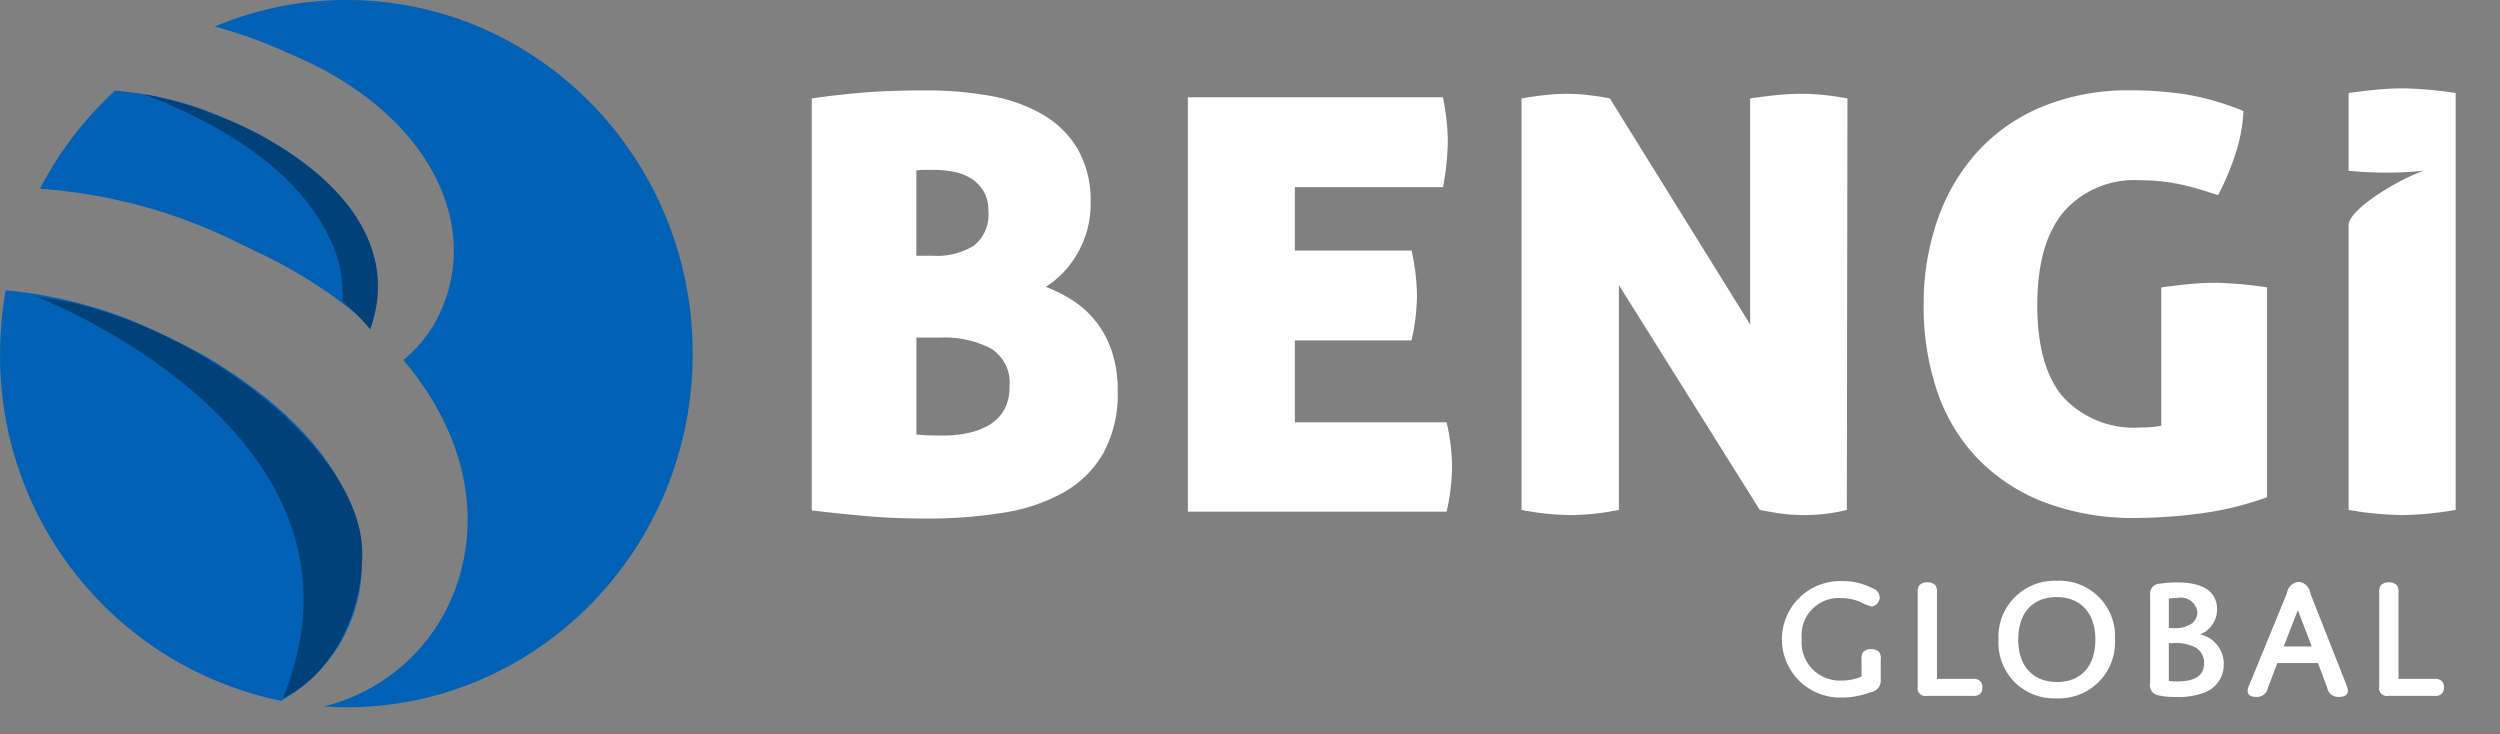
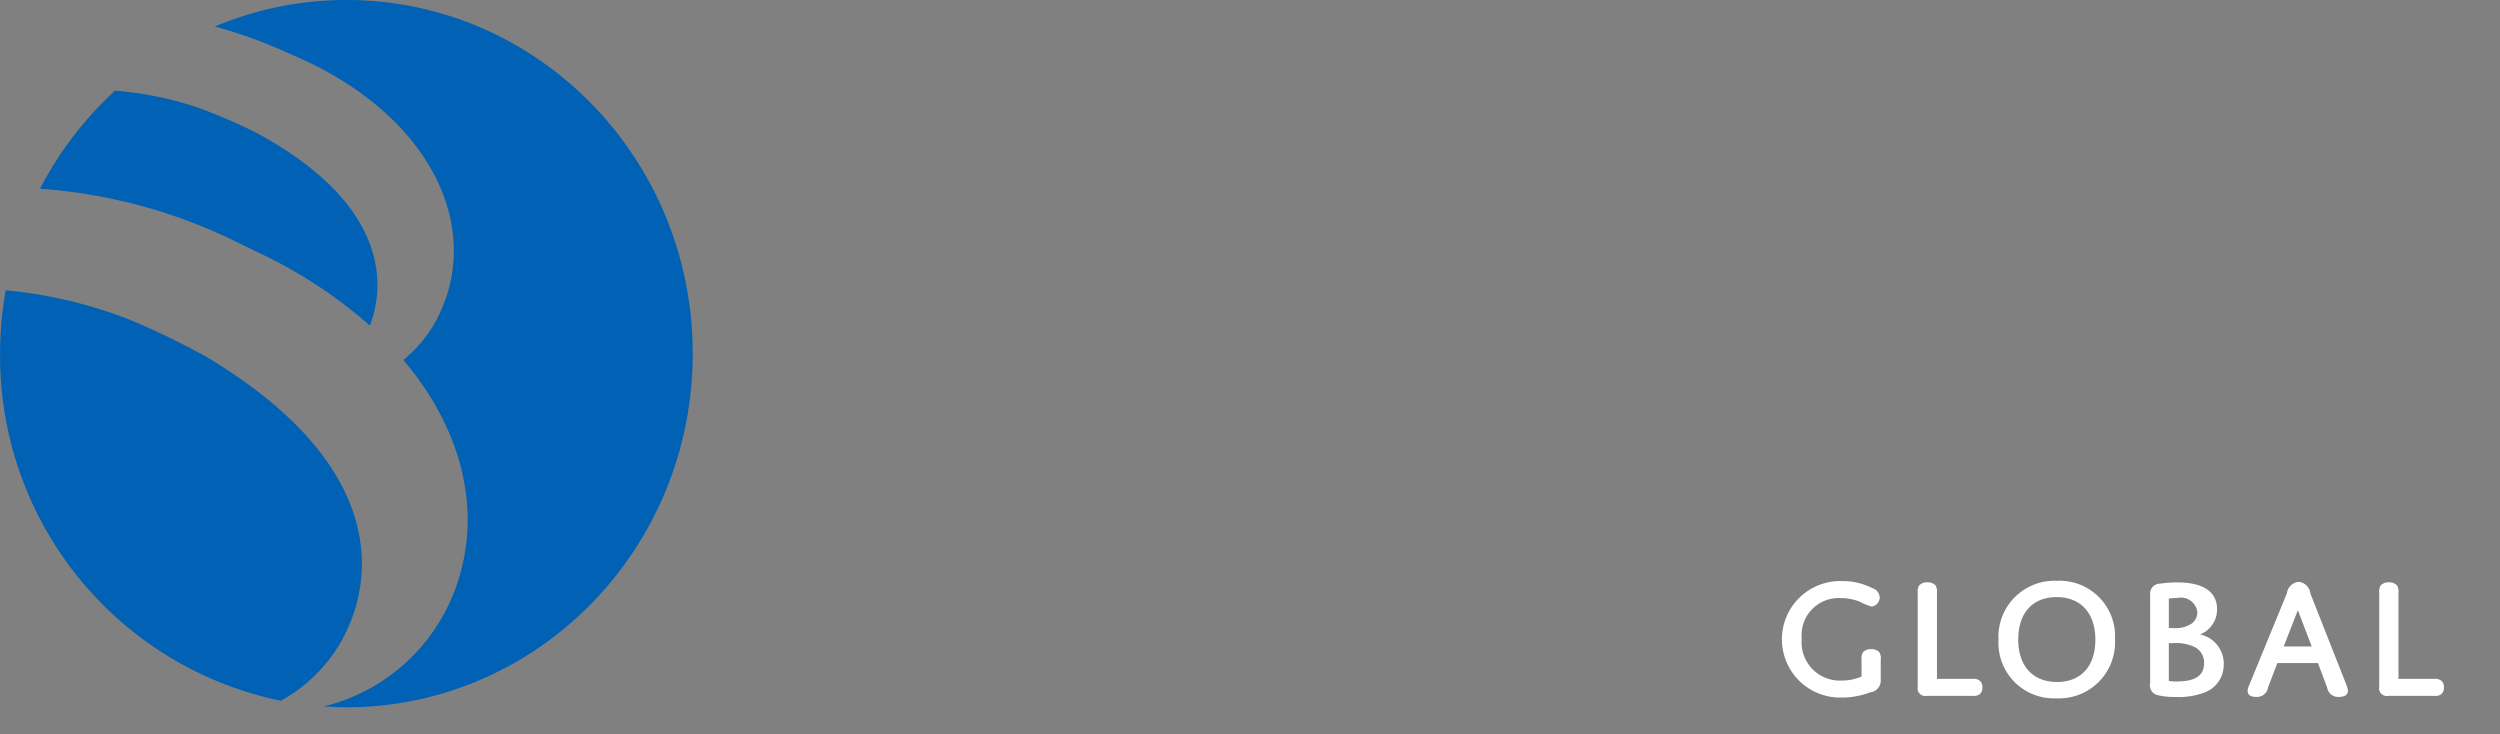
<svg xmlns="http://www.w3.org/2000/svg" id="Grup_1" data-name="Grup 1" width="177" height="52" viewBox="0 0 177 52">
  <rect x="0" y="0" width="177" height="52" fill="#808080" stroke="none" />
  <defs>
    <style>      .cls-1 {        fill: #fff;      }      .cls-1, .cls-2, .cls-3 {        fill-rule: evenodd;      }      .cls-2 {        fill: #0061b5;      }      .cls-3 {        fill: #00417a;      }    </style>
  </defs>
  <path id="GLOBAL" class="cls-1" d="M133.16,46.712a0.854,0.854,0,0,0-.1-0.529,0.733,0.733,0,0,0-.575-0.221,0.744,0.744,0,0,0-.588.221,0.854,0.854,0,0,0-.1.529V47.9a3.447,3.447,0,0,1-1.395.283,2.707,2.707,0,0,1-2.839-2.962,2.625,2.625,0,0,1,2.766-2.876,3.715,3.715,0,0,1,1.358.258,3.8,3.8,0,0,0,.832.344,0.664,0.664,0,0,0,.563-0.688,0.742,0.742,0,0,0-.538-0.627,4.629,4.629,0,0,0-2.142-.492,4.125,4.125,0,1,0-.012,8.247,5.684,5.684,0,0,0,2.019-.369,0.84,0.84,0,0,0,.747-0.91v-1.4Zm3.977,1.352V41.98a0.854,0.854,0,0,0-.1-0.529,0.733,0.733,0,0,0-.575-0.221,0.743,0.743,0,0,0-.587.221,0.854,0.854,0,0,0-.1.529v6.636a0.547,0.547,0,0,0,.649.651h3.242a0.744,0.744,0,0,0,.477-0.1,0.574,0.574,0,0,0,.208-0.5,0.549,0.549,0,0,0-.208-0.492,0.746,0.746,0,0,0-.477-0.111h-2.533Zm4.357-2.765a3.927,3.927,0,0,0,4.1,4.142,3.968,3.968,0,0,0,4.148-4.178,3.926,3.926,0,0,0-4.1-4.142A3.969,3.969,0,0,0,141.494,45.3Zm1.4-.037c0-1.88,1.028-2.986,2.717-2.986s2.741,1.106,2.741,3.023c0,1.88-1.028,2.986-2.717,2.986S142.889,47.179,142.889,45.261Zm14.55,1.745a2.124,2.124,0,0,0-1.676-2.089,1.9,1.9,0,0,0,1.2-1.782c0-1.413-1.26-1.9-2.778-1.9a7.552,7.552,0,0,0-1.248.086,0.71,0.71,0,0,0-.71.811v6.231a0.705,0.705,0,0,0,.563.86,5.4,5.4,0,0,0,1.3.123A5.075,5.075,0,0,0,156.154,49,2.081,2.081,0,0,0,157.439,47.006Zm-3.891-4.633s0.33-.037.6-0.037a1.171,1.171,0,0,1,1.419,1,0.994,0.994,0,0,1-.4.811,2.056,2.056,0,0,1-1.3.32h-0.318V42.373Zm0,3.158h0.281a3.164,3.164,0,0,1,1.53.27,1.223,1.223,0,0,1,.685,1.155c0,0.922-.709,1.29-1.921,1.29a3.462,3.462,0,0,1-.575-0.037V45.532Zm11.209,3.146a0.788,0.788,0,0,0,.832.664c0.429,0,.637-0.16.637-0.43a1.147,1.147,0,0,0-.1-0.406l-2.558-6.489a0.919,0.919,0,0,0-.819-0.823,0.933,0.933,0,0,0-.845.823l-2.667,6.489a1.042,1.042,0,0,0-.11.406c0,0.27.183,0.43,0.611,0.43a0.788,0.788,0,0,0,.833-0.664l0.66-1.733h2.876ZM162.689,43.2l0.979,2.569h-1.982Zm7.123,4.867V41.98a0.854,0.854,0,0,0-.1-0.529,0.733,0.733,0,0,0-.575-0.221,0.743,0.743,0,0,0-.587.221,0.854,0.854,0,0,0-.1.529v6.636a0.546,0.546,0,0,0,.648.651h3.243a0.746,0.746,0,0,0,.477-0.1,0.577,0.577,0,0,0,.208-0.5,0.552,0.552,0,0,0-.208-0.492,0.748,0.748,0,0,0-.477-0.111h-2.533Z" />
-   <path id="BENGI_kopya" data-name="BENGI kopya" class="cls-1" d="M78.706,24.839a7.016,7.016,0,0,0-1.134-2.1,6.816,6.816,0,0,0-1.627-1.469,9.988,9.988,0,0,0-1.9-.959,6.737,6.737,0,0,0,2.269-2.428,6.9,6.9,0,0,0,.9-3.489,7.379,7.379,0,0,0-.92-3.856,6.923,6.923,0,0,0-2.5-2.448,11.441,11.441,0,0,0-3.7-1.306A25.358,25.358,0,0,0,65.522,6.4q-2.568,0-4.495.163t-3.553.408V36.142q2.14,0.245,3.981.408t4.152,0.163A33.369,33.369,0,0,0,71,36.305a12.824,12.824,0,0,0,4.281-1.428A7.5,7.5,0,0,0,78.107,32.1a8.7,8.7,0,0,0,1.027-4.448A8.526,8.526,0,0,0,78.706,24.839ZM66.635,23.9a7.1,7.1,0,0,1,3.489.755,2.838,2.838,0,0,1,1.348,2.714,3.229,3.229,0,0,1-.407,1.693,2.959,2.959,0,0,1-1.091,1.061,5,5,0,0,1-1.52.551,8.562,8.562,0,0,1-1.648.163q-0.728,0-1.177-.02t-0.749-.061V23.9h1.755ZM64.88,12.067a4.078,4.078,0,0,1,.621-0.041h0.621a7.542,7.542,0,0,1,1.327.122,3.737,3.737,0,0,1,1.241.449,2.719,2.719,0,0,1,.92.9,2.615,2.615,0,0,1,.364,1.428,2.793,2.793,0,0,1-1.027,2.469,4.97,4.97,0,0,1-2.868.714h-1.2V12.067Zm35.057,5.672H91.676V13.251h10.487a18.385,18.385,0,0,0,.342-3.224,13.682,13.682,0,0,0-.085-1.469q-0.087-.775-0.257-1.673H84.1V36.224H102.42A14.78,14.78,0,0,0,102.805,33a14.32,14.32,0,0,0-.385-3.1H91.676V24.1h8.261a14.943,14.943,0,0,0,.385-3.183,15.367,15.367,0,0,0-.385-3.183h0Zm7.79,18.362a18.7,18.7,0,0,0,3.468.367,18.037,18.037,0,0,0,3.424-.367V20.187L124.592,36.1q0.386,0.082,1.242.224a12.858,12.858,0,0,0,3.681.02,10.493,10.493,0,0,0,1.241-.245L130.8,6.967q-0.9-.163-1.712-0.245t-1.541-.082c-0.486,0-1.027.027-1.627,0.082s-1.27.136-2.011,0.245v16l-9.931-16q-0.6-.122-1.434-0.224a13.34,13.34,0,0,0-1.605-.1,14.261,14.261,0,0,0-1.5.082q-0.771.082-1.713,0.245V36.1Zm45.288-5.958a7.826,7.826,0,0,1-1.456.122,6.828,6.828,0,0,1-5.479-2.142q-1.84-2.142-1.84-6.508,0-4.407,1.883-6.631a6.626,6.626,0,0,1,5.351-2.224q0.728,0,1.369.061t1.285,0.184q0.642,0.122,1.348.326t1.562,0.49a18.35,18.35,0,0,0,1.156-2.693,11.636,11.636,0,0,0,.642-3.264,18.624,18.624,0,0,0-4.088-1.183,25.875,25.875,0,0,0-3.916-.286,16,16,0,0,0-6.207,1.143,12.806,12.806,0,0,0-4.6,3.183,13.964,13.964,0,0,0-2.846,4.835,18.1,18.1,0,0,0-.985,6.06,18.673,18.673,0,0,0,.942,6.039,12.763,12.763,0,0,0,2.847,4.774,13.088,13.088,0,0,0,4.73,3.122,17.788,17.788,0,0,0,6.592,1.122,37.5,37.5,0,0,0,4.216-.286,22.675,22.675,0,0,0,4.987-1.183V20.351q-0.986-.163-2.012-0.245t-1.755-.082q-0.771,0-1.67.082t-2.054.245v9.793ZM173.861,36.1V6.584q-1.114-.163-2.076-0.245t-1.734-.082q-0.729,0-1.669.082t-2.1.245s0,2.488,0,5.507a27.209,27.209,0,0,0,5.336,0c-1.62.508-5.288,2.674-5.336,3.83,0,8.627,0,20.181,0,20.181a23.955,23.955,0,0,0,3.81.367,24.413,24.413,0,0,0,3.767-.367h0Z" />
  <path id="Elips_2" data-name="Elips 2" class="cls-2" d="M19.736,3.464A32.335,32.335,0,0,0,15.2,1.88,23.988,23.988,0,0,1,24.525,0C38.067,0,49.044,11.21,49.044,25.037S38.067,50.074,24.525,50.074c-0.538,0-1.071-.024-1.6-0.059a13.28,13.28,0,0,0,8.866-7.257c2.54-5.472,1.381-11.837-3.235-17.271a9.374,9.374,0,0,0,2.776-3.75c2.477-5.976-.864-13.1-9.3-17.246C21.509,4.236,20.068,3.608,19.736,3.464ZM18.485,17.975l0.311,0.15-0.341-.165,0.03,0.015h0l-0.613-.3,0,0-0.208-.1L17.715,17.6l-0.071-.034-0.079-.038L17.088,17.3A37.38,37.38,0,0,0,2.835,13.363,25.082,25.082,0,0,1,8.143,6.418,24.723,24.723,0,0,1,14,7.613a39.977,39.977,0,0,1,4.2,1.813c8.629,4.688,9.329,10.059,7.988,13.63A32.849,32.849,0,0,0,18.485,17.975Zm4.111,1.99-2.552-1.235L22.6,19.964l0.915,0.443Zm2.475,1.2-0.13-.063-0.186-.09-0.295-.143,0.295,0.143,0.186,0.09Zm-7.4-3.582L17.6,17.544l0.049,0.024Zm-0.1-.05,0.03,0.015ZM9.07,22.59a54.383,54.383,0,0,1,5.588,2.7c12.562,7.535,12.114,15.629,9.409,20.277a11.089,11.089,0,0,1-4.182,4.048A24.909,24.909,0,0,1,.006,25.037a25.671,25.671,0,0,1,.4-4.484A32.353,32.353,0,0,1,9.07,22.59Z" />
-   <path id="Elips_4" data-name="Elips 4" class="cls-3" d="M2.605,21.02A37.833,37.833,0,0,1,6.67,22.959c6.765,3.678,19.057,12.567,13.359,26.469,2.65-1.227,5.492-4.813,5.62-10.043C25.844,31.455,12.622,22.086,2.605,21.02Z" />
-   <path id="Şekil_2" data-name="Şekil 2" class="cls-3" d="M26.211,23.316a19.238,19.238,0,0,0-1.967-2.009,9.027,9.027,0,0,0-1.124-4.878c-2.111-4.02-6.539-7.3-12.927-9.756C17.937,8.073,29.4,14.373,26.211,23.316Z" />
</svg>